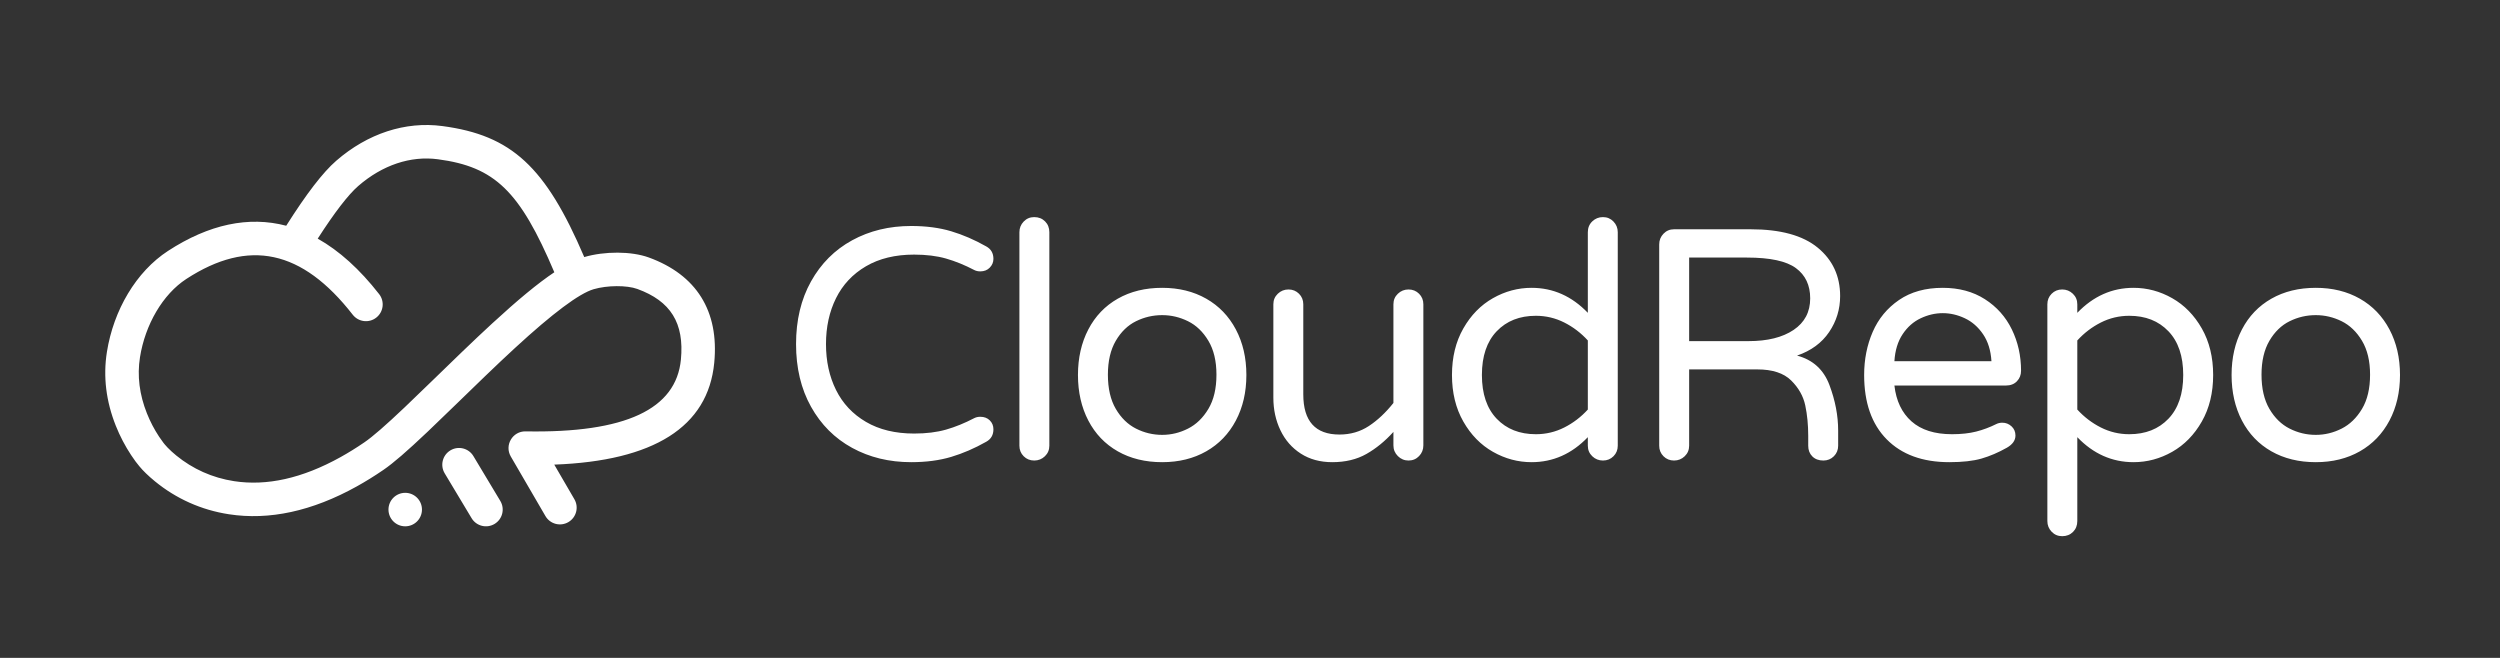
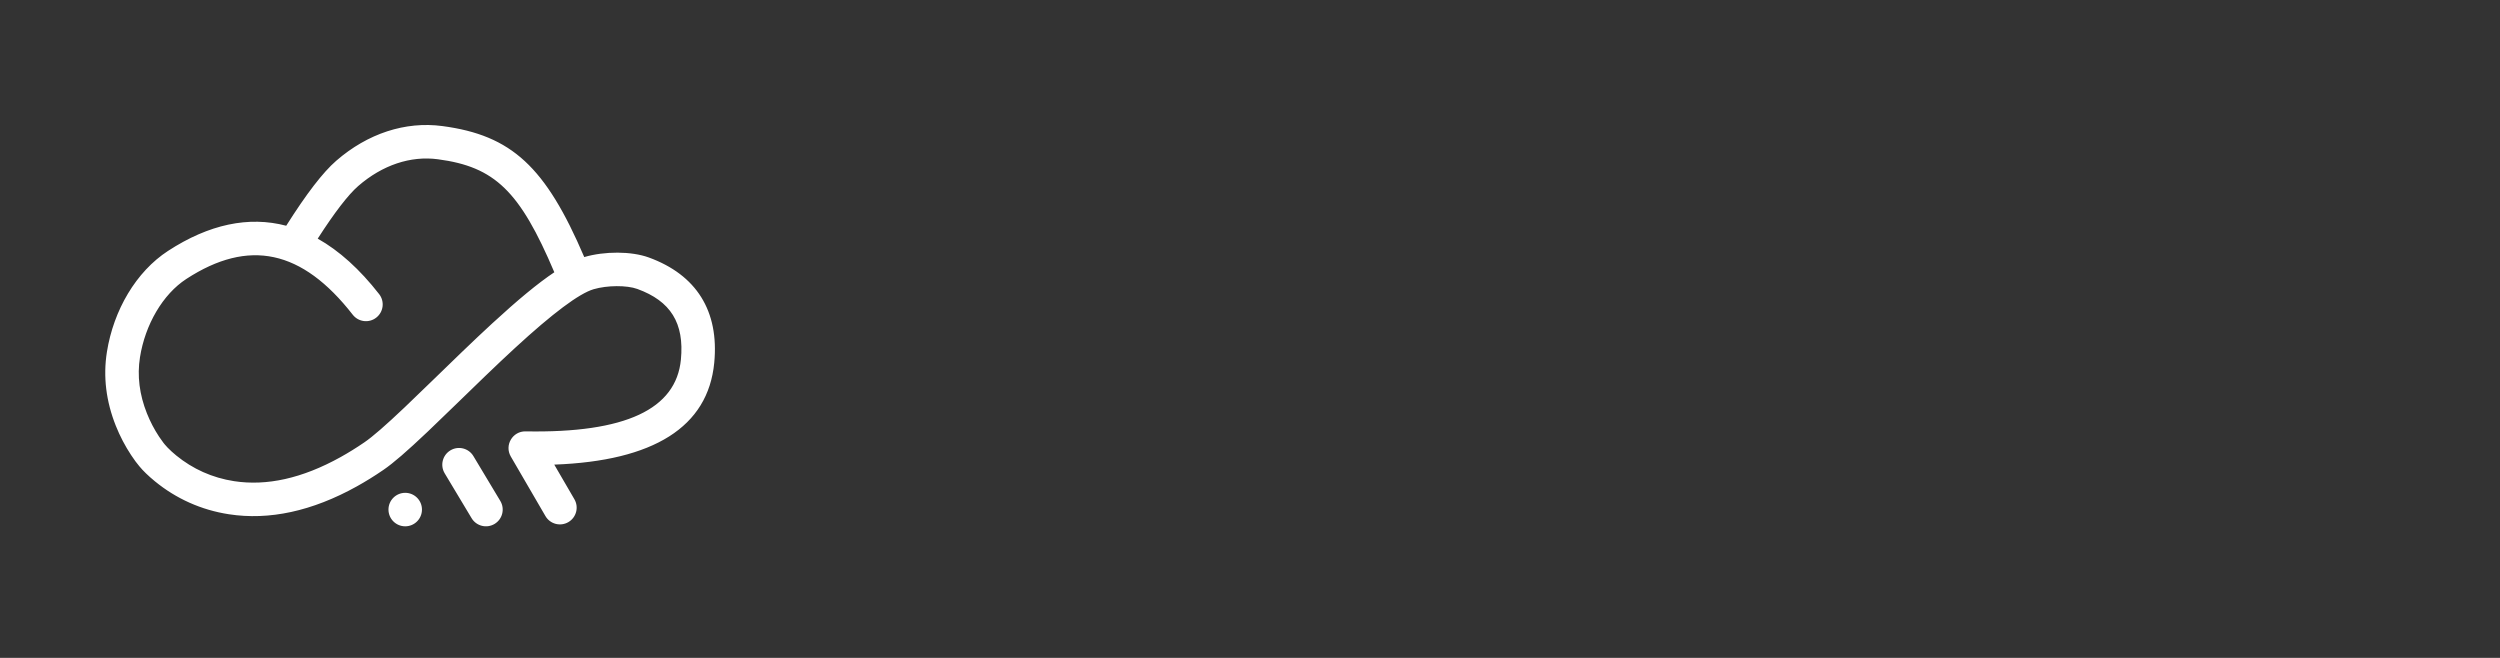
<svg xmlns="http://www.w3.org/2000/svg" width="380px" height="100px" viewBox="0 0 380 100" version="1.1">
  <rect x="0" y="0" width="380" height="100" fill="#333333" stroke="none" />
  <title>CloudRepo Landscape White</title>
  <desc>Created with Sketch.</desc>
  <defs />
  <g id="CloudRepo-Landscape-White" stroke="none" stroke-width="1" fill="none" fill-rule="evenodd">
    <g id="Group" transform="translate(16, 19)" fill="#FFFFFF">
-       <path d="M122.5,51.25 C119.167,51.25 116.175,50.525 113.525,49.075 C110.875,47.625 108.792,45.542 107.275,42.825 C105.758,40.108 105,36.933 105,33.3 C105,29.667 105.758,26.492 107.275,23.775 C108.792,21.058 110.875,18.975 113.525,17.525 C116.175,16.075 119.167,15.35 122.5,15.35 C124.767,15.35 126.792,15.617 128.575,16.15 C130.358,16.683 132.133,17.45 133.9,18.45 C134.633,18.85 135,19.483 135,20.35 C135,20.85 134.817,21.292 134.45,21.675 C134.083,22.058 133.6,22.25 133,22.25 C132.667,22.25 132.367,22.183 132.1,22.05 C130.633,21.283 129.2,20.7 127.8,20.3 C126.4,19.9 124.783,19.7 122.95,19.7 C120.083,19.7 117.642,20.292 115.625,21.475 C113.608,22.658 112.092,24.275 111.075,26.325 C110.058,28.375 109.55,30.7 109.55,33.3 C109.55,35.9 110.058,38.225 111.075,40.275 C112.092,42.325 113.608,43.942 115.625,45.125 C117.642,46.308 120.083,46.9 122.95,46.9 C124.783,46.9 126.4,46.7 127.8,46.3 C129.2,45.9 130.633,45.317 132.1,44.55 C132.367,44.417 132.667,44.35 133,44.35 C133.6,44.35 134.083,44.533 134.45,44.9 C134.817,45.267 135,45.717 135,46.25 C135,47.117 134.633,47.75 133.9,48.15 C132.133,49.15 130.358,49.917 128.575,50.45 C126.792,50.983 124.767,51.25 122.5,51.25 Z M141.2,51 C140.567,51 140.033,50.783 139.6,50.35 C139.167,49.917 138.95,49.383 138.95,48.75 L138.95,16.3 C138.95,15.667 139.167,15.125 139.6,14.675 C140.033,14.225 140.567,14 141.2,14 C141.867,14 142.417,14.217 142.85,14.65 C143.283,15.083 143.5,15.633 143.5,16.3 L143.5,48.75 C143.5,49.383 143.275,49.917 142.825,50.35 C142.375,50.783 141.833,51 141.2,51 Z M160.65,51.25 C158.083,51.25 155.833,50.7 153.9,49.6 C151.967,48.5 150.475,46.942 149.425,44.925 C148.375,42.908 147.85,40.6 147.85,38 C147.85,35.4 148.375,33.092 149.425,31.075 C150.475,29.058 151.967,27.5 153.9,26.4 C155.833,25.3 158.083,24.75 160.65,24.75 C163.183,24.75 165.417,25.3 167.35,26.4 C169.283,27.5 170.783,29.058 171.85,31.075 C172.917,33.092 173.45,35.4 173.45,38 C173.45,40.6 172.917,42.908 171.85,44.925 C170.783,46.942 169.283,48.5 167.35,49.6 C165.417,50.7 163.183,51.25 160.65,51.25 Z M160.65,47.1 C162.017,47.1 163.325,46.783 164.575,46.15 C165.825,45.517 166.858,44.517 167.675,43.15 C168.492,41.783 168.9,40.05 168.9,37.95 C168.9,35.883 168.492,34.167 167.675,32.8 C166.858,31.433 165.825,30.442 164.575,29.825 C163.325,29.208 162.017,28.9 160.65,28.9 C159.25,28.9 157.925,29.208 156.675,29.825 C155.425,30.442 154.4,31.433 153.6,32.8 C152.8,34.167 152.4,35.883 152.4,37.95 C152.4,40.05 152.8,41.783 153.6,43.15 C154.4,44.517 155.425,45.517 156.675,46.15 C157.925,46.783 159.25,47.1 160.65,47.1 Z M186.5,51.25 C184.667,51.25 183.075,50.817 181.725,49.95 C180.375,49.083 179.342,47.9 178.625,46.4 C177.908,44.9 177.55,43.25 177.55,41.45 L177.55,27.25 C177.55,26.617 177.775,26.083 178.225,25.65 C178.675,25.217 179.217,25 179.85,25 C180.483,25 181.017,25.217 181.45,25.65 C181.883,26.083 182.1,26.617 182.1,27.25 L182.1,40.95 C182.1,45.017 183.933,47.05 187.6,47.05 C189.267,47.05 190.758,46.617 192.075,45.75 C193.392,44.883 194.633,43.717 195.8,42.25 L195.8,27.25 C195.8,26.617 196.025,26.083 196.475,25.65 C196.925,25.217 197.467,25 198.1,25 C198.733,25 199.267,25.217 199.7,25.65 C200.133,26.083 200.35,26.617 200.35,27.25 L200.35,48.7 C200.35,49.333 200.133,49.875 199.7,50.325 C199.267,50.775 198.733,51 198.1,51 C197.467,51 196.925,50.775 196.475,50.325 C196.025,49.875 195.8,49.333 195.8,48.7 L195.8,46.65 C194.533,48.05 193.167,49.167 191.7,50 C190.233,50.833 188.5,51.25 186.5,51.25 Z M216.8,51.25 C214.733,51.25 212.775,50.725 210.925,49.675 C209.075,48.625 207.575,47.092 206.425,45.075 C205.275,43.058 204.7,40.7 204.7,38 C204.7,35.3 205.275,32.942 206.425,30.925 C207.575,28.908 209.075,27.375 210.925,26.325 C212.775,25.275 214.733,24.75 216.8,24.75 C220.067,24.75 222.917,26.017 225.35,28.55 L225.35,16.3 C225.35,15.633 225.575,15.083 226.025,14.65 C226.475,14.217 227.017,14 227.65,14 C228.283,14 228.817,14.225 229.25,14.675 C229.683,15.125 229.9,15.667 229.9,16.3 L229.9,48.75 C229.9,49.383 229.683,49.917 229.25,50.35 C228.817,50.783 228.283,51 227.65,51 C227.017,51 226.475,50.783 226.025,50.35 C225.575,49.917 225.35,49.383 225.35,48.75 L225.35,47.45 C222.917,49.983 220.067,51.25 216.8,51.25 Z M217.45,47 C218.983,47 220.425,46.658 221.775,45.975 C223.125,45.292 224.317,44.383 225.35,43.25 L225.35,32.75 C224.317,31.617 223.125,30.708 221.775,30.025 C220.425,29.342 218.983,29 217.45,29 C214.983,29 213,29.783 211.5,31.35 C210,32.917 209.25,35.133 209.25,38 C209.25,40.867 210,43.083 211.5,44.65 C213,46.217 214.983,47 217.45,47 Z M238.45,51 C237.817,51 237.283,50.783 236.85,50.35 C236.417,49.917 236.2,49.383 236.2,48.75 L236.2,18.15 C236.2,17.517 236.417,16.975 236.85,16.525 C237.283,16.075 237.817,15.85 238.45,15.85 L250.1,15.85 C254.633,15.85 258.033,16.783 260.3,18.65 C262.567,20.517 263.7,22.967 263.7,26 C263.7,28 263.142,29.825 262.025,31.475 C260.908,33.125 259.283,34.317 257.15,35.05 C259.55,35.683 261.192,37.175 262.075,39.525 C262.958,41.875 263.4,44.183 263.4,46.45 L263.4,48.75 C263.4,49.383 263.183,49.917 262.75,50.35 C262.317,50.783 261.783,51 261.15,51 C260.45,51 259.892,50.792 259.475,50.375 C259.058,49.958 258.85,49.417 258.85,48.75 L258.85,47.25 C258.85,45.583 258.7,44.042 258.4,42.625 C258.1,41.208 257.383,39.942 256.25,38.825 C255.117,37.708 253.4,37.15 251.1,37.15 L240.75,37.15 L240.75,48.75 C240.75,49.383 240.525,49.917 240.075,50.35 C239.625,50.783 239.083,51 238.45,51 Z M249.8,32.85 C252.667,32.85 254.942,32.283 256.625,31.15 C258.308,30.017 259.15,28.417 259.15,26.35 C259.15,24.35 258.425,22.817 256.975,21.75 C255.525,20.683 253.05,20.15 249.55,20.15 L240.75,20.15 L240.75,32.85 L249.8,32.85 Z M280.3,51.25 C276.233,51.25 273.058,50.092 270.775,47.775 C268.492,45.458 267.35,42.2 267.35,38 C267.35,35.633 267.783,33.45 268.65,31.45 C269.517,29.45 270.85,27.833 272.65,26.6 C274.45,25.367 276.667,24.75 279.3,24.75 C281.767,24.75 283.9,25.325 285.7,26.475 C287.5,27.625 288.867,29.158 289.8,31.075 C290.733,32.992 291.2,35.083 291.2,37.35 C291.2,37.983 290.992,38.517 290.575,38.95 C290.158,39.383 289.6,39.6 288.9,39.6 L271.95,39.6 C272.217,41.933 273.083,43.75 274.55,45.05 C276.017,46.35 278.067,47 280.7,47 C282.1,47 283.325,46.867 284.375,46.6 C285.425,46.333 286.45,45.95 287.45,45.45 C287.717,45.317 288.017,45.25 288.35,45.25 C288.883,45.25 289.35,45.433 289.75,45.8 C290.15,46.167 290.35,46.633 290.35,47.2 C290.35,47.933 289.917,48.55 289.05,49.05 C287.75,49.783 286.467,50.333 285.2,50.7 C283.933,51.067 282.3,51.25 280.3,51.25 Z M286.7,35.9 C286.6,34.267 286.175,32.9 285.425,31.8 C284.675,30.7 283.75,29.892 282.65,29.375 C281.55,28.858 280.433,28.6 279.3,28.6 C278.167,28.6 277.05,28.858 275.95,29.375 C274.85,29.892 273.933,30.7 273.2,31.8 C272.467,32.9 272.05,34.267 271.95,35.9 L286.7,35.9 Z M297.45,62.5 C296.817,62.5 296.283,62.275 295.85,61.825 C295.417,61.375 295.2,60.833 295.2,60.2 L295.2,27.25 C295.2,26.617 295.417,26.083 295.85,25.65 C296.283,25.217 296.817,25 297.45,25 C298.083,25 298.625,25.217 299.075,25.65 C299.525,26.083 299.75,26.617 299.75,27.25 L299.75,28.55 C302.183,26.017 305.033,24.75 308.3,24.75 C310.367,24.75 312.325,25.275 314.175,26.325 C316.025,27.375 317.525,28.908 318.675,30.925 C319.825,32.942 320.4,35.3 320.4,38 C320.4,40.7 319.825,43.058 318.675,45.075 C317.525,47.092 316.025,48.625 314.175,49.675 C312.325,50.725 310.367,51.25 308.3,51.25 C305.033,51.25 302.183,49.983 299.75,47.45 L299.75,60.2 C299.75,60.867 299.533,61.417 299.1,61.85 C298.667,62.283 298.117,62.5 297.45,62.5 Z M307.65,47 C310.117,47 312.1,46.217 313.6,44.65 C315.1,43.083 315.85,40.867 315.85,38 C315.85,35.133 315.1,32.917 313.6,31.35 C312.1,29.783 310.117,29 307.65,29 C306.117,29 304.675,29.342 303.325,30.025 C301.975,30.708 300.783,31.617 299.75,32.75 L299.75,43.25 C300.783,44.383 301.975,45.292 303.325,45.975 C304.675,46.658 306.117,47 307.65,47 Z M336,51.25 C333.433,51.25 331.183,50.7 329.25,49.6 C327.317,48.5 325.825,46.942 324.775,44.925 C323.725,42.908 323.2,40.6 323.2,38 C323.2,35.4 323.725,33.092 324.775,31.075 C325.825,29.058 327.317,27.5 329.25,26.4 C331.183,25.3 333.433,24.75 336,24.75 C338.533,24.75 340.767,25.3 342.7,26.4 C344.633,27.5 346.133,29.058 347.2,31.075 C348.267,33.092 348.8,35.4 348.8,38 C348.8,40.6 348.267,42.908 347.2,44.925 C346.133,46.942 344.633,48.5 342.7,49.6 C340.767,50.7 338.533,51.25 336,51.25 Z M336,47.1 C337.367,47.1 338.675,46.783 339.925,46.15 C341.175,45.517 342.208,44.517 343.025,43.15 C343.842,41.783 344.25,40.05 344.25,37.95 C344.25,35.883 343.842,34.167 343.025,32.8 C342.208,31.433 341.175,30.442 339.925,29.825 C338.675,29.208 337.367,28.9 336,28.9 C334.6,28.9 333.275,29.208 332.025,29.825 C330.775,30.442 329.75,31.433 328.95,32.8 C328.15,34.167 327.75,35.883 327.75,37.95 C327.75,40.05 328.15,41.783 328.95,43.15 C329.75,44.517 330.775,45.517 332.025,46.15 C333.275,46.783 334.6,47.1 336,47.1 Z" id="CloudRepo" />
      <path d="M28.154,16.159 L27.955,16.476 L27.594,16.373 C22.074,14.802 16.207,15.995 10.093,19.971 C5.479,22.971 2.206,28.572 1.239,34.647 C0.669,38.23 1.127,41.824 2.532,45.349 C3.137,46.868 3.891,48.302 4.762,49.621 C5.205,50.291 5.622,50.852 5.947,51.23 C6.436,51.831 7.228,52.608 8.208,53.407 C11.27,55.904 14.893,57.555 18.96,58.181 C24.821,59.082 31.122,57.742 37.754,54.056 C39.055,53.332 40.366,52.52 41.687,51.617 C43.176,50.6 45.2,48.847 48.344,45.864 C49.004,45.238 50.422,43.87 52.526,41.833 C53.125,41.253 56.736,37.752 57.012,37.487 C58.751,35.815 60.21,34.438 61.561,33.194 C67.474,27.753 71.552,24.704 73.959,23.999 C76.196,23.343 79.4,23.319 81.216,23.98 C86.7,25.977 89.074,29.738 88.492,35.757 C87.7,43.954 79.551,47.859 63.872,47.568 C62.667,47.546 61.902,48.849 62.507,49.89 L67.772,58.941 C68.201,59.679 69.147,59.929 69.884,59.5 C70.622,59.071 70.872,58.125 70.443,57.387 L66.537,50.67 L67.381,50.649 C82.566,50.264 90.667,45.383 91.569,36.054 C92.287,28.617 89.072,23.551 82.273,21.076 C79.827,20.186 75.974,20.188 73.089,21.033 C72.958,21.071 72.824,21.114 72.688,21.161 L72.246,21.314 L72.064,20.884 C66.24,7.132 61.363,2.513 51.094,1.151 C45.773,0.446 40.329,2.224 35.765,6.189 C33.78,7.912 31.274,11.195 28.154,16.159 Z M35.109,5.434 C39.884,1.287 45.611,-0.585 51.226,0.16 C61.785,1.56 66.931,6.347 72.806,20.074 C75.888,19.171 79.957,19.169 82.615,20.136 C89.842,22.767 93.327,28.258 92.564,36.151 C91.621,45.91 83.343,51.064 68.247,51.622 L71.308,56.884 C72.015,58.099 71.602,59.657 70.387,60.364 C69.172,61.071 67.614,60.659 66.907,59.444 L61.643,50.393 C60.645,48.678 61.907,46.532 63.89,46.568 C79.113,46.85 86.77,43.182 87.497,35.661 C88.035,30.096 85.93,26.76 80.874,24.92 C79.272,24.337 76.284,24.359 74.24,24.958 C72.037,25.604 68.031,28.599 62.239,33.93 C60.893,35.168 59.44,36.541 57.706,38.208 C57.431,38.471 53.822,41.969 53.24,42.533 C51.115,44.591 49.696,45.96 49.032,46.589 C45.851,49.607 43.797,51.387 42.251,52.443 C40.906,53.363 39.568,54.191 38.239,54.93 C31.423,58.719 24.9,60.106 18.808,59.169 C14.562,58.516 10.774,56.79 7.576,54.182 C6.546,53.342 5.705,52.518 5.18,51.871 C4.835,51.47 4.392,50.876 3.928,50.172 C3.02,48.797 2.234,47.302 1.603,45.719 C0.133,42.031 -0.348,38.257 0.251,34.49 C1.26,28.151 4.681,22.298 9.547,19.133 C15.759,15.093 21.795,13.808 27.506,15.312 C30.583,10.447 33.076,7.2 35.109,5.434 Z M69.534,22.744 L69.156,22.989 C66.654,24.614 63.547,27.165 59.468,30.92 C58.1,32.179 56.626,33.571 54.87,35.258 C54.587,35.531 50.928,39.077 50.421,39.568 C48.29,41.632 46.873,42.998 46.217,43.622 C43.237,46.448 41.273,48.157 39.943,49.065 C38.701,49.914 37.471,50.677 36.252,51.354 C30.228,54.702 24.614,55.923 19.43,55.126 C15.926,54.587 12.798,53.162 10.161,51.012 C9.637,50.584 9.165,50.152 8.757,49.73 C8.555,49.522 8.41,49.36 8.292,49.216 C8.244,49.161 8.153,49.048 8.047,48.91 C7.82,48.616 7.582,48.282 7.342,47.918 C6.586,46.774 5.929,45.523 5.403,44.205 C4.204,41.197 3.811,38.151 4.291,35.133 C5.118,29.942 7.932,25.063 11.778,22.562 C21.718,16.097 30.39,17.942 38.405,28.224 C38.93,28.897 39.901,29.017 40.574,28.493 C41.248,27.968 41.368,26.997 40.843,26.324 C37.839,22.47 34.664,19.656 31.349,17.897 L30.87,17.643 L31.161,17.187 C33.903,12.88 36.14,9.957 37.791,8.523 C41.685,5.141 46.246,3.626 50.688,4.215 C59.803,5.424 63.859,9.388 69.28,22.237 C69.29,22.261 69.375,22.43 69.534,22.744 Z M50.557,5.207 C46.41,4.657 42.132,6.078 38.447,9.278 C36.943,10.584 34.855,13.29 32.293,17.273 C35.568,19.113 38.688,21.933 41.632,25.709 C42.496,26.818 42.298,28.417 41.189,29.281 C40.08,30.146 38.481,29.947 37.617,28.839 C29.91,18.952 21.812,17.229 12.323,23.4 C8.732,25.736 6.063,30.362 5.279,35.29 C4.828,38.124 5.198,40.989 6.332,43.834 C6.832,45.089 7.458,46.279 8.176,47.367 C8.403,47.711 8.627,48.025 8.838,48.299 C8.934,48.422 9.013,48.521 9.056,48.57 C9.165,48.704 9.292,48.845 9.475,49.035 C9.856,49.428 10.299,49.834 10.793,50.237 C13.294,52.276 16.257,53.626 19.582,54.137 C24.533,54.899 29.926,53.726 35.766,50.48 C36.957,49.818 38.162,49.071 39.379,48.24 C40.651,47.371 42.586,45.687 45.528,42.896 C46.182,42.276 47.597,40.911 49.707,38.867 C50.23,38.361 53.893,34.811 54.177,34.537 C55.938,32.845 57.417,31.449 58.791,30.184 C62.72,26.568 65.763,24.051 68.257,22.384 C63.013,10.024 59.209,6.354 50.557,5.207 Z M56.54,59.249 C56.979,59.981 57.928,60.219 58.66,59.78 C59.392,59.34 59.629,58.391 59.19,57.659 L55.099,50.841 C54.66,50.109 53.711,49.872 52.979,50.311 C52.247,50.75 52.01,51.699 52.449,52.431 L56.54,59.249 Z M52.465,49.454 C53.67,48.73 55.234,49.121 55.957,50.327 L60.048,57.145 C60.771,58.35 60.38,59.914 59.175,60.637 C57.969,61.36 56.406,60.969 55.682,59.764 L51.592,52.946 C50.868,51.74 51.259,50.177 52.465,49.454 Z M45.593,60.647 C44.463,60.647 43.547,59.732 43.547,58.602 C43.547,57.472 44.463,56.557 45.593,56.557 C46.722,56.557 47.638,57.472 47.638,58.602 C47.638,59.732 46.722,60.647 45.593,60.647 Z M45.593,60 C46.446,60 47.138,59.308 47.138,58.454 C47.138,57.601 46.446,56.909 45.593,56.909 C44.739,56.909 44.047,57.601 44.047,58.454 C44.047,59.308 44.739,60 45.593,60 Z M27.731,16.04 C30.851,11.076 33.391,7.736 35.437,5.959 C40.123,1.889 45.711,0.081 51.16,0.803 C61.748,2.207 66.707,7.1 72.524,20.836 C72.668,20.787 72.81,20.741 72.949,20.7 C75.832,19.856 79.813,19.796 82.444,20.754 C89.32,23.256 92.821,28.441 92.066,36.25 C91.126,45.98 82.645,50.91 67.393,51.296 L70.876,57.283 C71.443,58.26 71.112,59.512 70.136,60.08 C69.159,60.648 67.907,60.316 67.339,59.34 L62.075,50.289 C61.274,48.911 62.287,47.186 63.881,47.216 C79.528,47.506 87.245,43.614 87.994,35.857 C88.564,29.958 86.215,26.48 81.045,24.598 C79.304,23.964 76.199,24.011 74.099,24.626 C71.755,25.313 67.648,28.419 61.9,33.71 C60.521,34.979 59.054,36.365 57.359,37.995 C56.527,38.794 50.321,44.825 48.688,46.374 C45.627,49.278 43.532,51.11 41.969,52.178 C40.631,53.092 39.307,53.912 37.997,54.64 C31.104,58.471 24.703,59.718 18.884,58.822 C14.516,58.15 10.845,56.35 7.892,53.942 C6.776,53.032 5.997,52.232 5.559,51.692 C5.274,51.362 4.848,50.806 4.345,50.044 C3.494,48.756 2.71,47.295 2.067,45.682 C0.685,42.213 0.14,38.522 0.745,34.716 C1.677,28.86 4.839,22.939 9.82,19.699 C16.068,15.636 22.08,14.431 27.731,16.04 Z M68.884,22.717 C68.861,22.673 68.84,22.627 68.82,22.579 C63.483,9.931 59.571,6.045 50.622,4.859 C46.368,4.294 41.943,5.727 38.119,9.048 C36.527,10.431 34.323,13.3 31.583,17.603 C34.96,19.394 38.188,22.251 41.238,26.164 C41.932,27.055 41.773,28.34 40.882,29.035 C39.991,29.729 38.706,29.57 38.011,28.679 C30.137,18.578 21.749,16.821 12.05,23.129 C8.164,25.656 5.55,30.55 4.785,35.359 C4.304,38.381 4.742,41.343 5.867,44.167 C6.401,45.506 7.055,46.724 7.759,47.79 C8.003,48.159 8.233,48.481 8.443,48.752 C8.56,48.905 8.639,49 8.669,49.035 C8.772,49.16 8.903,49.31 9.116,49.53 C9.492,49.918 9.946,50.339 10.477,50.772 C12.9,52.747 15.917,54.227 19.506,54.779 C24.405,55.533 29.892,54.465 36.009,51.065 C37.209,50.398 38.426,49.644 39.661,48.8 C40.986,47.895 42.968,46.162 45.872,43.407 C47.484,41.878 53.677,35.86 54.524,35.046 C56.239,33.397 57.727,31.991 59.13,30.7 C63.07,27.073 66.263,24.419 68.884,22.717 Z M45.593,61 C44.187,61 43.047,59.86 43.047,58.454 C43.047,57.049 44.187,55.909 45.593,55.909 C46.998,55.909 48.138,57.049 48.138,58.454 C48.138,59.86 46.998,61 45.593,61 Z M52.02,52.836 C51.439,51.868 51.753,50.611 52.722,50.03 C53.691,49.449 54.947,49.763 55.528,50.732 L59.619,57.55 C60.2,58.518 59.886,59.775 58.917,60.356 C57.949,60.937 56.692,60.623 56.111,59.654 L52.02,52.836 Z" id="Combined-Shape" fill-rule="nonzero" />
    </g>
  </g>
</svg>